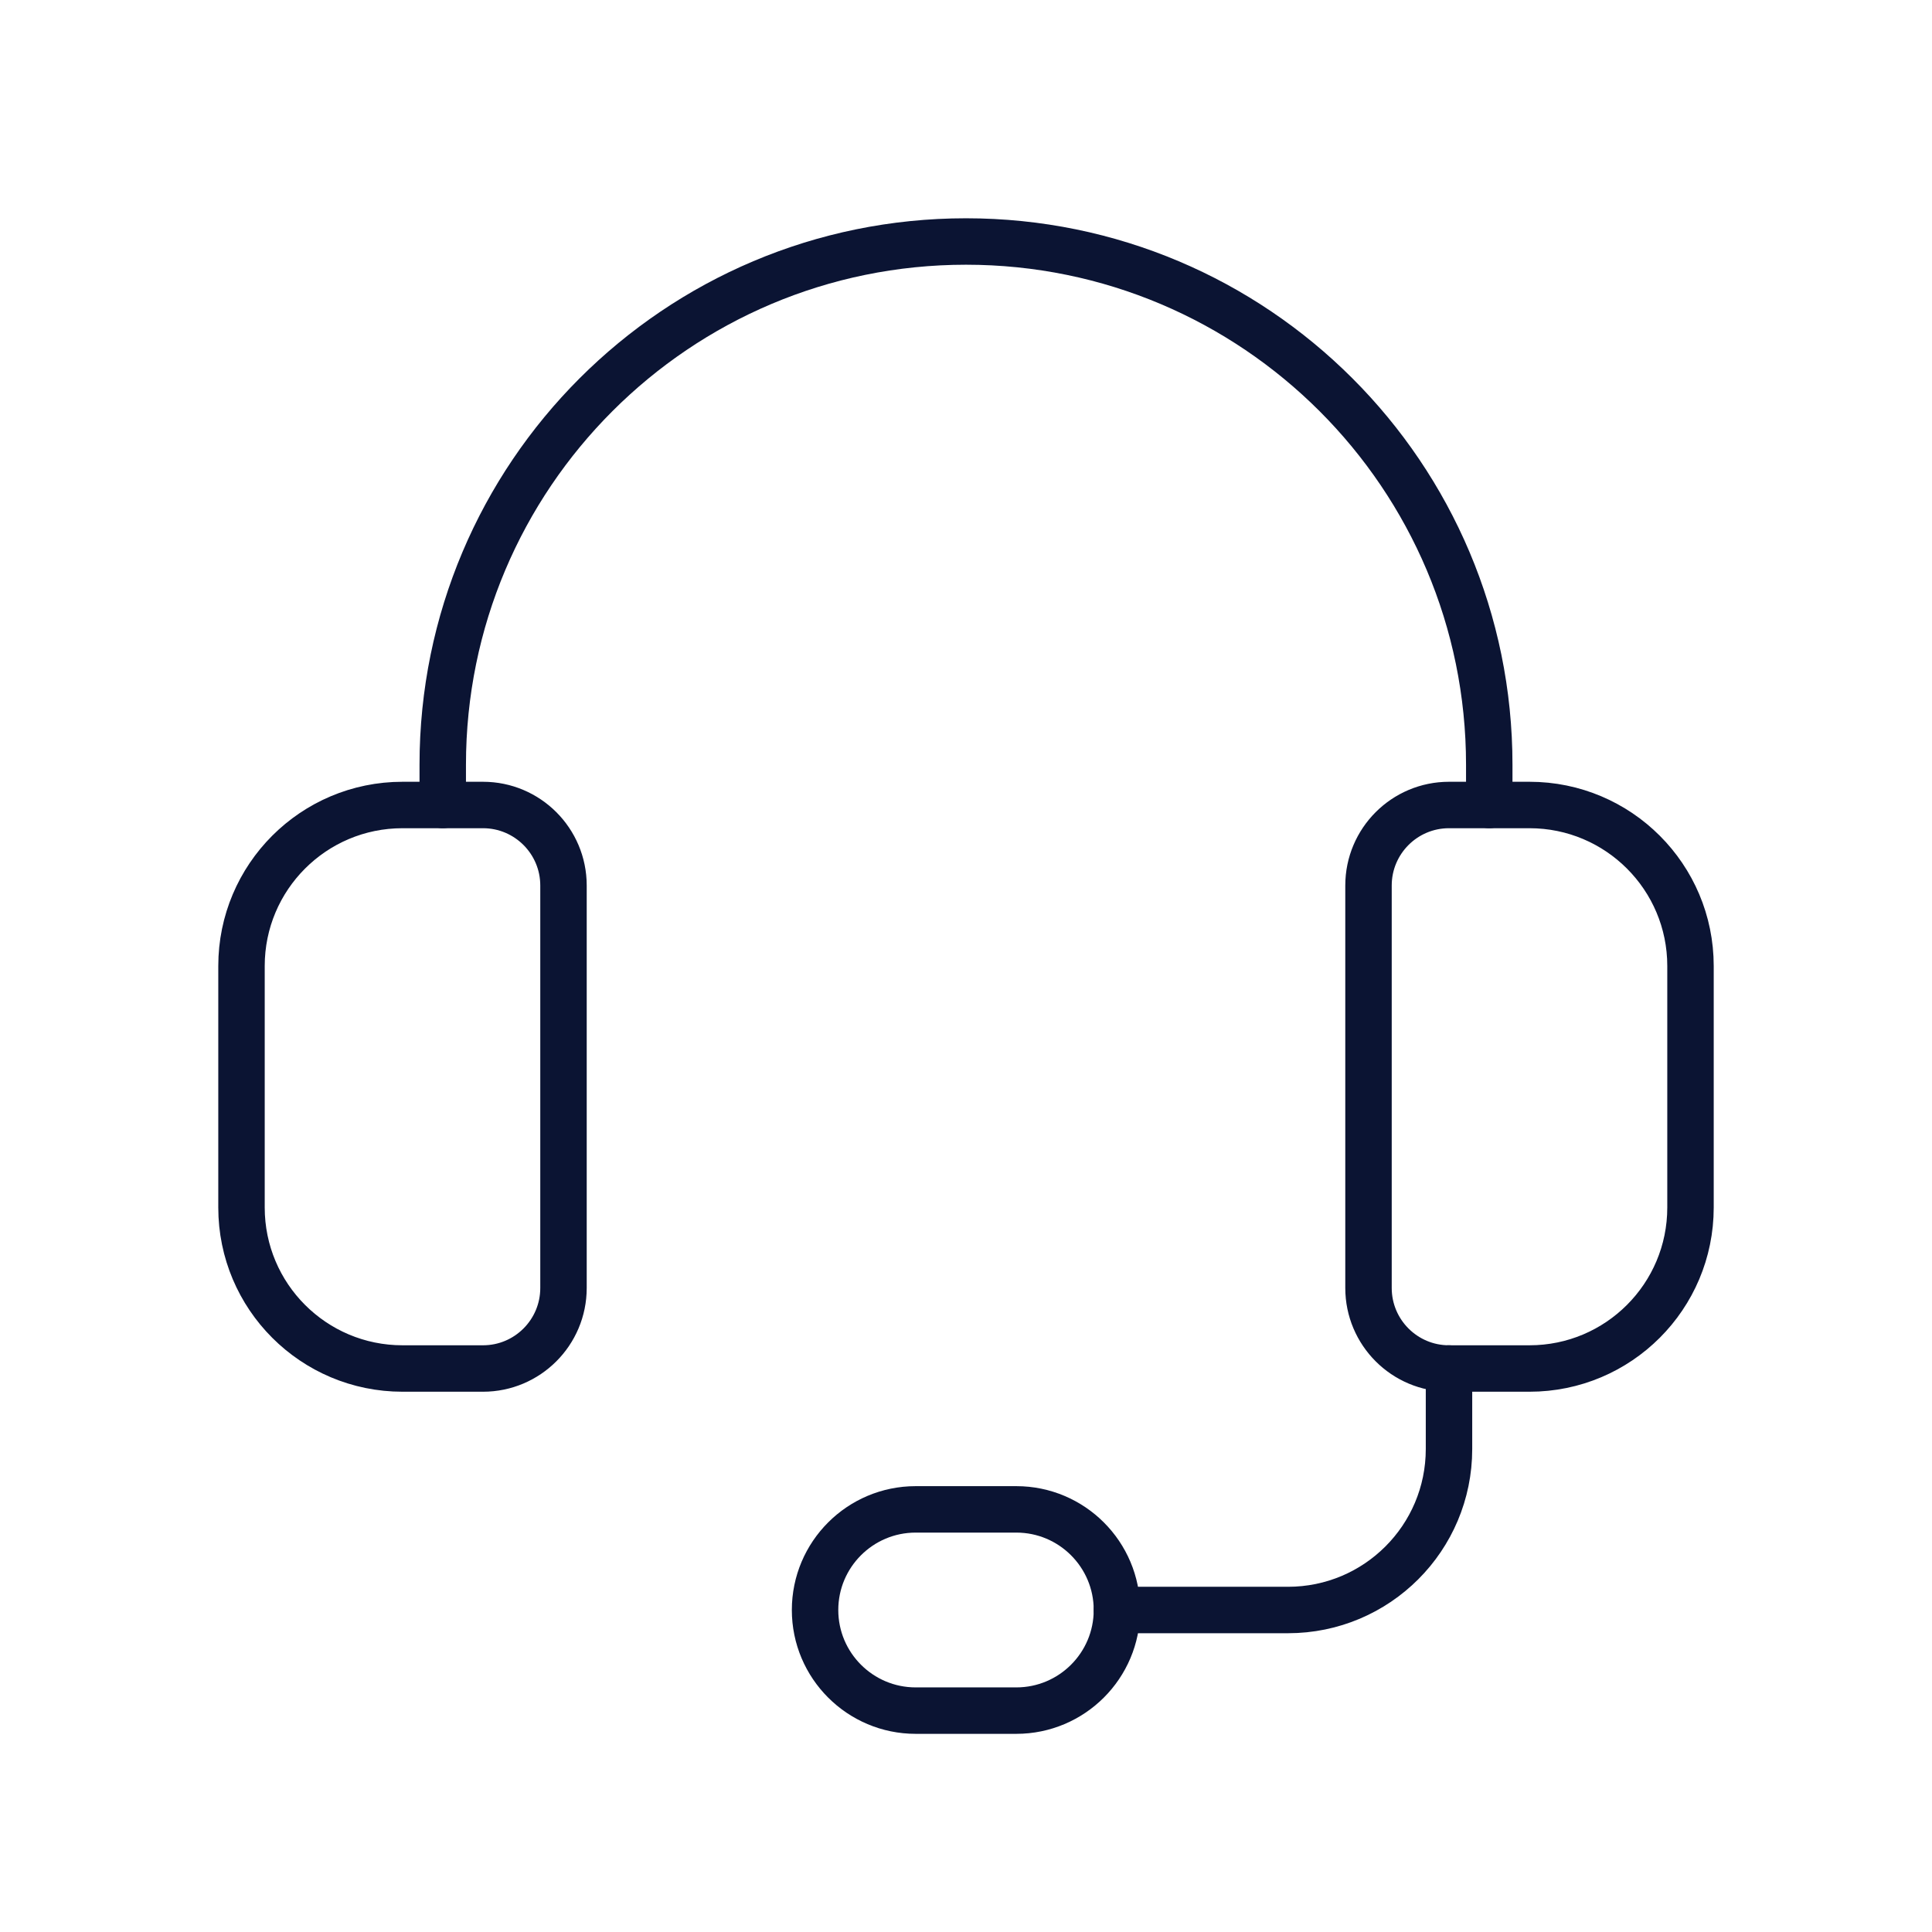
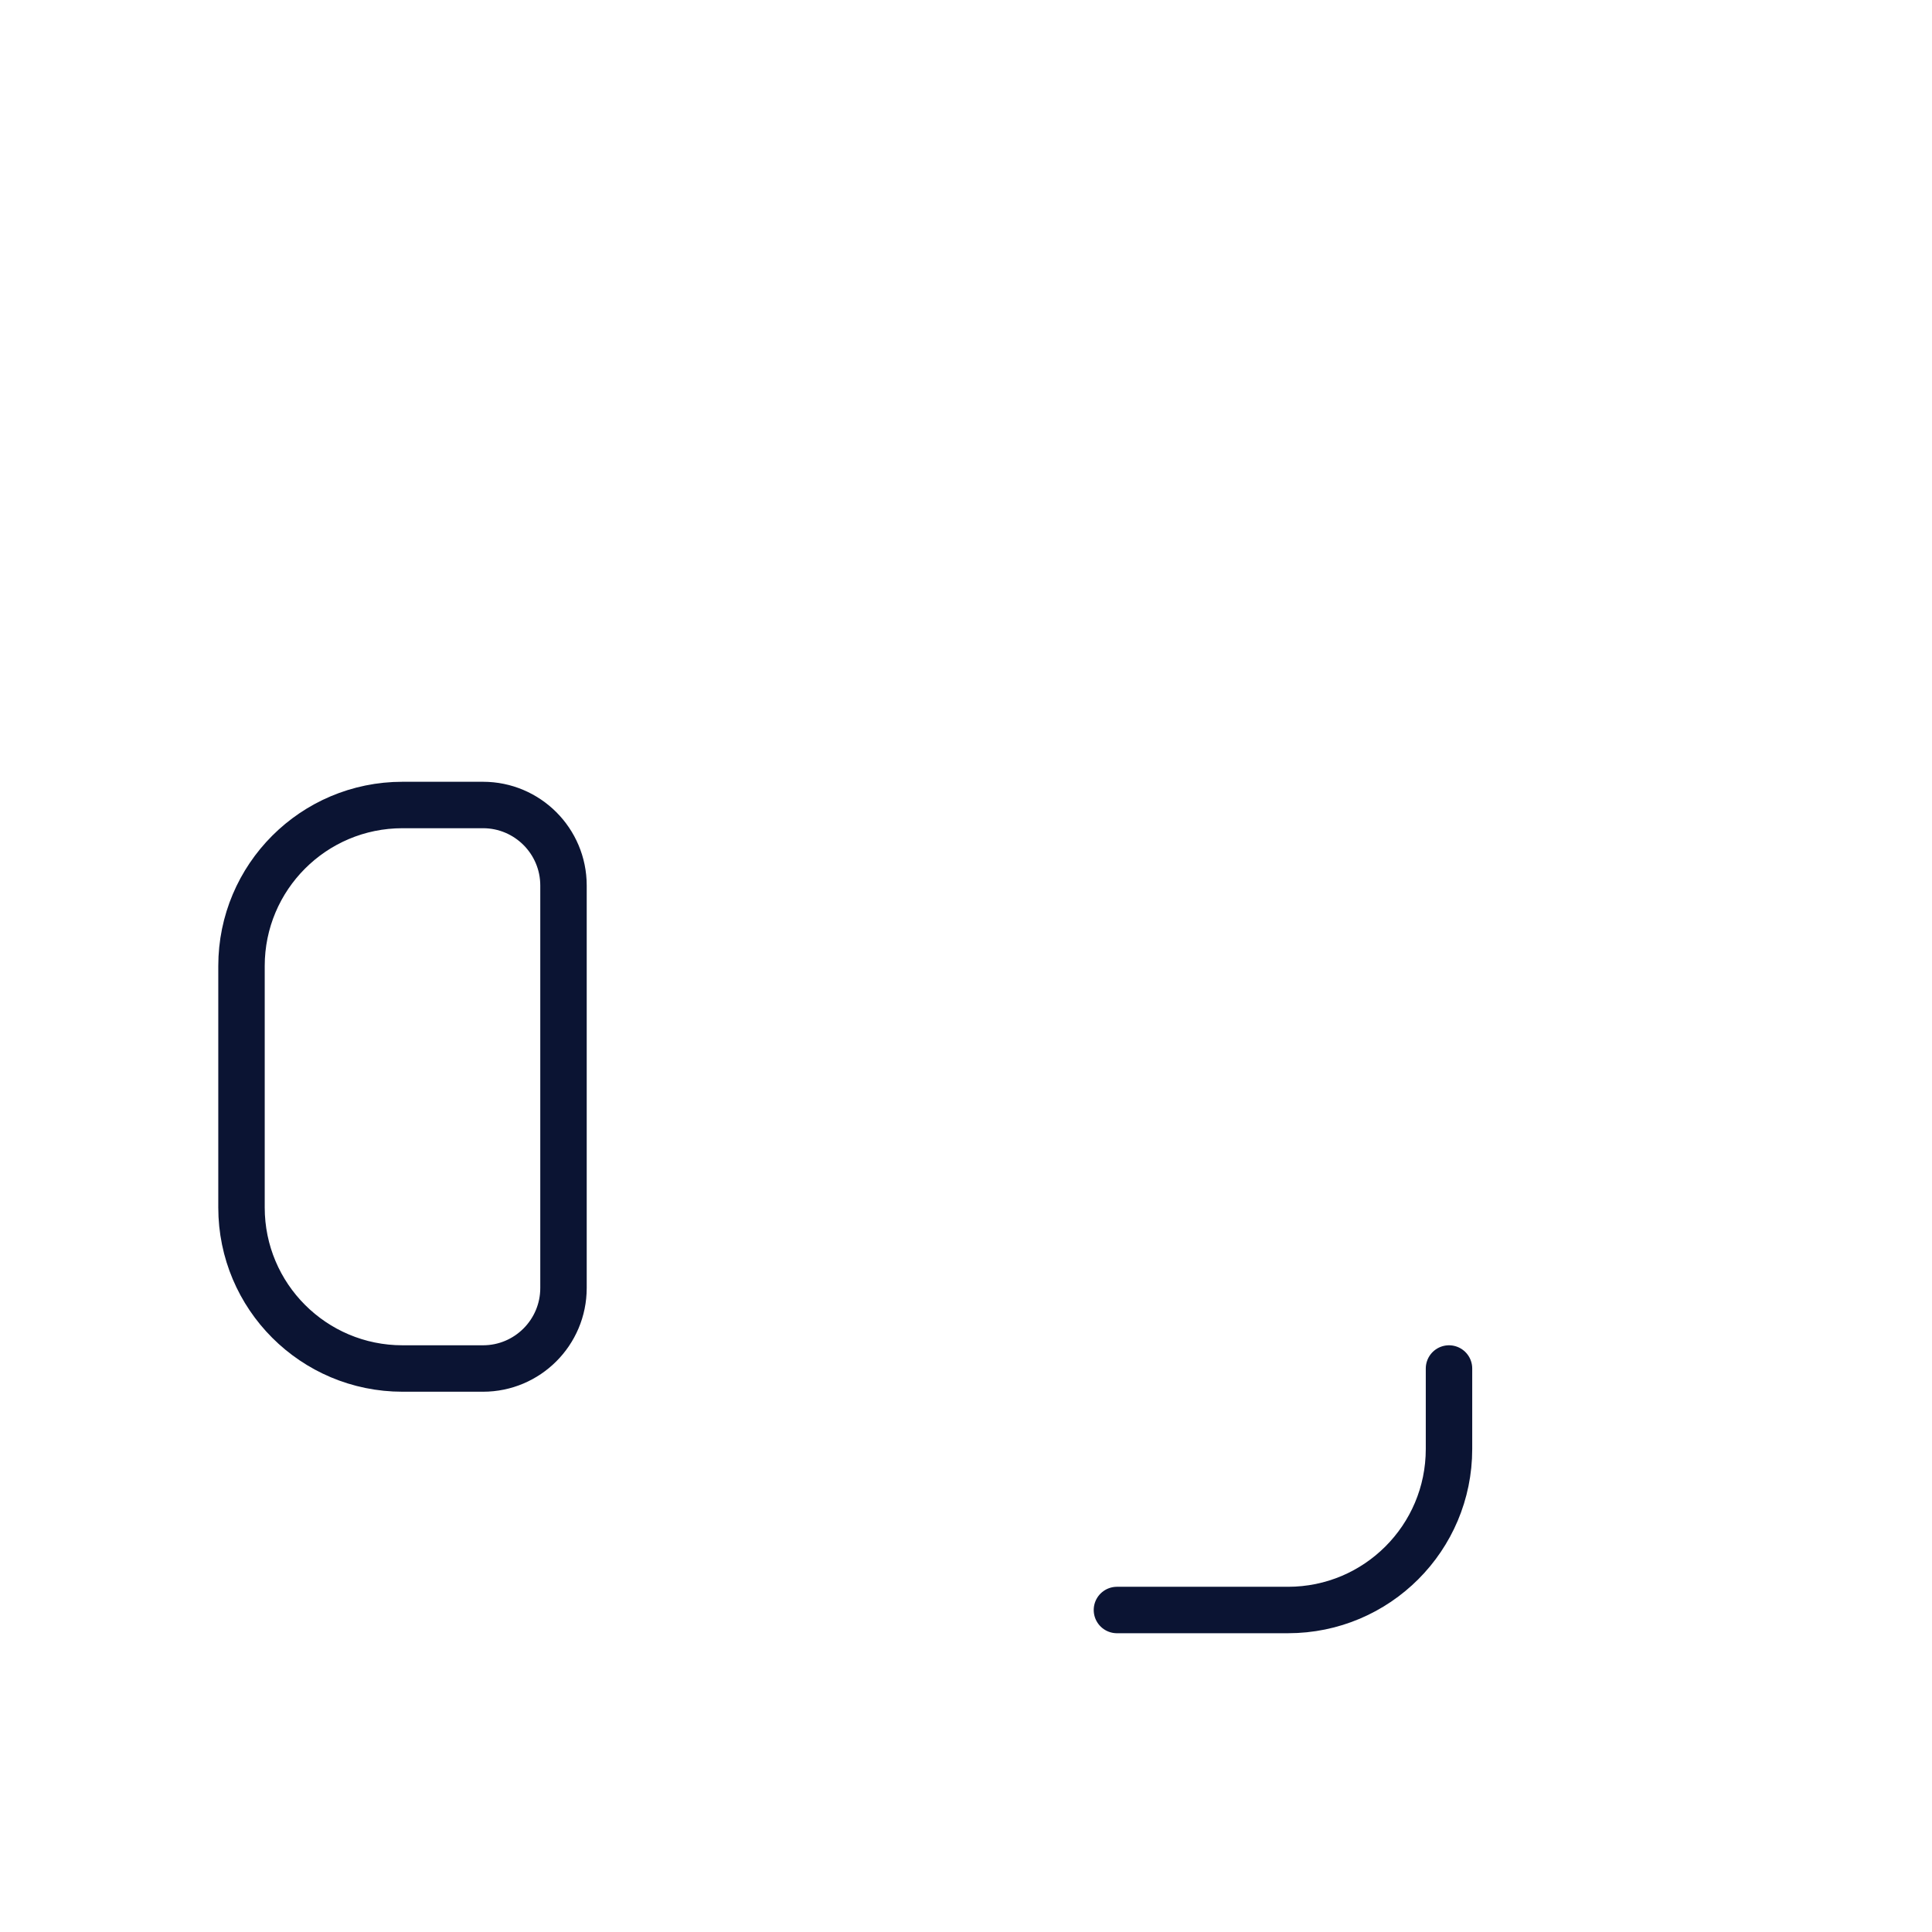
<svg xmlns="http://www.w3.org/2000/svg" width="104" height="104" viewBox="0 0 104 104" fill="none">
-   <path fill-rule="evenodd" clip-rule="evenodd" d="M82.333 73.667H78C75.608 73.667 73.667 71.725 73.667 69.333V47.667C73.667 45.275 75.608 43.333 78 43.333H82.333C87.122 43.333 91 47.212 91 52V65C91 69.788 87.122 73.667 82.333 73.667Z" stroke="#0B1433" stroke-width="2.5" stroke-linecap="round" stroke-linejoin="round" />
  <path fill-rule="evenodd" clip-rule="evenodd" d="M26 73.667H21.667C16.878 73.667 13 69.788 13 65V52C13 47.212 16.878 43.333 21.667 43.333H26C28.392 43.333 30.333 45.275 30.333 47.667V69.333C30.333 71.725 28.392 73.667 26 73.667Z" stroke="#0B1433" stroke-width="2.5" stroke-linecap="round" stroke-linejoin="round" />
-   <path d="M80.167 43.333V41.167C80.167 25.61 67.557 13 52 13C36.443 13 23.833 25.61 23.833 41.167V43.333" stroke="#0B1433" stroke-width="2.5" stroke-linecap="round" stroke-linejoin="round" />
-   <path fill-rule="evenodd" clip-rule="evenodd" d="M54.708 92.083H49.292C46.302 92.083 43.875 89.657 43.875 86.667C43.875 83.677 46.302 81.25 49.292 81.25H54.708C57.698 81.25 60.125 83.677 60.125 86.667C60.125 89.657 57.698 92.083 54.708 92.083Z" stroke="#0B1433" stroke-width="2.5" stroke-linecap="round" stroke-linejoin="round" />
  <path d="M60.125 86.667H69.333C74.122 86.667 78 82.788 78 78V73.667" stroke="#0B1433" stroke-width="2.5" stroke-linecap="round" stroke-linejoin="round" />
</svg>